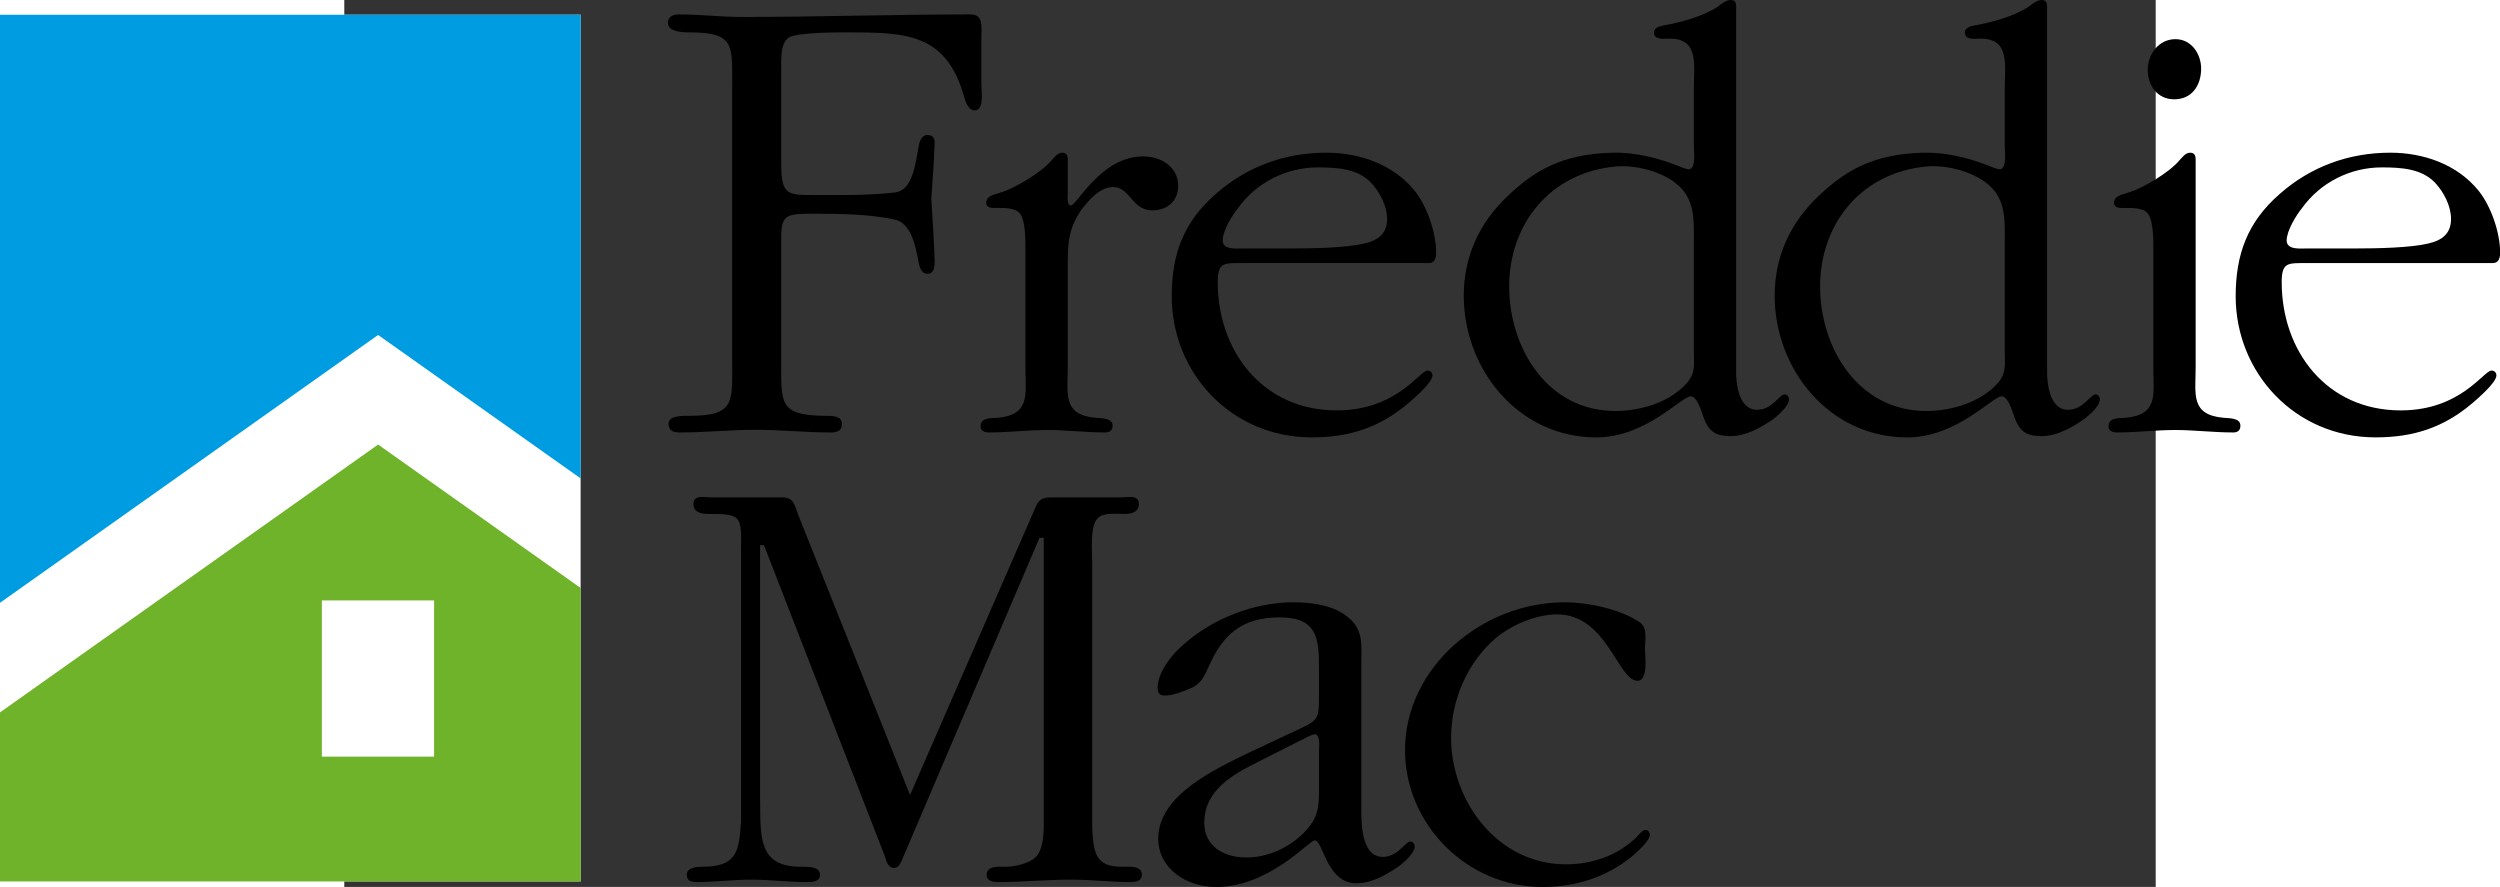
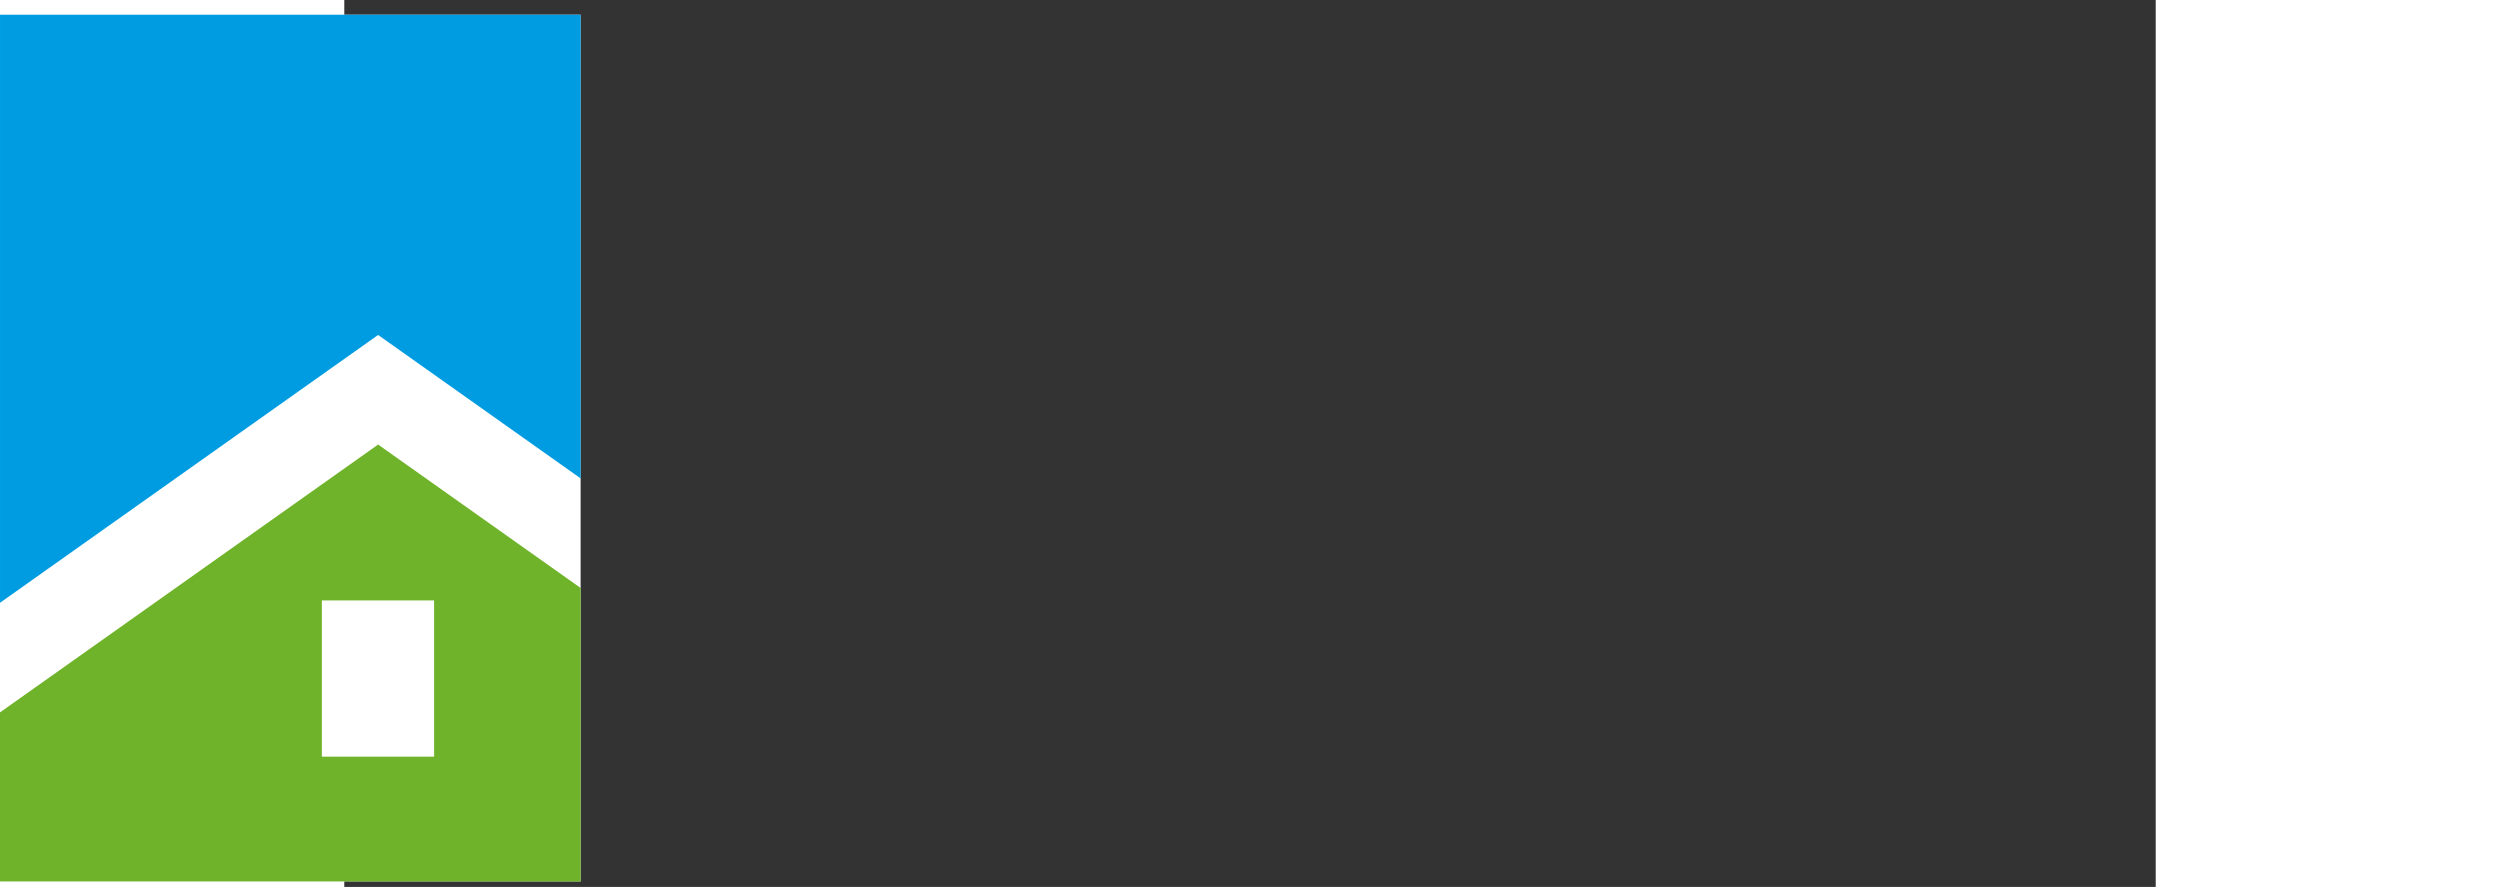
<svg xmlns="http://www.w3.org/2000/svg" xmlns:xlink="http://www.w3.org/1999/xlink" width="642.86" height="228.068" viewBox="0 0 680.026 332.961" id="圖層_1" xml:space="preserve">
  <rect x="0" y="0" width="680.026" height="332.961" fill="#333333" stroke="none" />
  <defs id="defs40" />
  <rect width="217.97" height="325.359" x="-129.249" y="5.527" style="fill:#ffffff" id="rect3" />
  <polygon points="0.76,3.795 0.76,155 97.98,86.133 150.063,123.021 150.063,3.795 0.76,3.795 " transform="matrix(1.46,0,0,1.46,-130.354,-8.7712726e-3)" style="fill:#009ce1" id="polygon5" />
  <polygon points="97.98,114.312 0.757,183.182 0.757,226.66 150.061,226.66 150.061,151.196 97.98,114.312 " transform="matrix(1.46,0,0,1.46,-130.354,-8.7712726e-3)" style="fill:#6eb329" id="polygon7" />
  <rect width="42.141" height="58.641" x="-8.423" y="225.407" style="fill:#ffffff" id="rect9" />
  <g transform="matrix(1.46,0,0,1.46,-130.354,-8.7712726e-3)" id="g11">
    <defs id="defs13">
-       <polyline id="SVGID_1_" points="680.026,332.961 680.026,0 0,0 0,332.961   " />
-     </defs>
+       </defs>
    <clipPath id="SVGID_2_">
      <use style="overflow:visible" id="use17" x="0" y="0" width="680.026" height="332.961" xlink:href="#SVGID_1_" />
    </clipPath>
-     <path d="M 189.018,22.041 C 189.018,11.41 189.693,8.331 177.872,8.331 C 176.163,8.331 172.491,8.144 172.491,5.92 C 172.491,4.219 173.873,3.711 175.405,3.711 C 180.883,3.711 186.033,4.365 191.514,4.365 C 211.064,4.365 230.62,3.711 250.345,3.711 C 253.762,3.711 253.09,7.139 253.09,9.69 L 253.09,21.697 C 253.09,23.06 253.944,28.391 251.38,28.391 C 249.655,28.391 248.969,25.986 248.626,24.782 C 243.997,8.504 233.702,8.332 218.454,8.332 C 215.534,8.332 206.613,8.332 203.868,9.509 C 201.301,10.719 201.638,15.517 201.638,17.753 L 201.638,42.1 C 201.638,50.158 203.182,50.158 210.217,50.158 C 215.361,50.158 224.28,50.321 230.974,49.478 C 235.251,48.957 236.109,42.621 236.97,37.634 C 237.147,36.599 237.641,34.723 239.2,34.723 C 240.049,34.723 241.085,35.078 241.085,36.441 C 240.919,41.245 240.57,46.378 240.224,51.193 C 240.57,56.674 240.919,61.813 241.085,67.315 C 241.085,70.06 240.049,70.403 239.2,70.403 C 237.641,70.403 237.147,68.513 236.97,67.483 C 236.109,62.511 234.734,57.379 230.974,56.506 C 224.28,54.962 215.361,54.962 210.217,54.962 C 203.372,54.962 201.638,54.962 201.638,60.801 L 201.638,92.686 C 201.638,103.669 200.955,106.769 212.787,106.929 C 214.331,106.929 217.245,106.769 217.245,108.988 C 217.245,110.861 215.887,111.207 214.331,111.207 C 207.811,111.207 201.638,110.52 195.133,110.52 C 188.608,110.52 182.076,111.207 175.571,111.207 C 174.05,111.207 172.663,110.861 172.663,108.988 C 172.663,106.77 176.34,106.929 177.872,106.929 C 189.867,106.929 189.018,103.497 189.018,92.686 L 189.018,22.041 L 189.018,22.041 z " clip-path="url(#SVGID_2_)" id="path19" />
-     <path d="M 264.425,64.838 C 264.425,62.62 264.585,56.464 262.851,54.734 C 261.899,53.636 259.523,53.48 258.257,53.48 L 256.21,53.48 C 255.266,53.48 254.332,53.164 254.332,52.208 C 254.332,50.312 256.551,50.013 257.961,49.531 C 261.742,48.41 268.539,44.331 271.065,41.319 C 271.834,40.538 272.639,39.272 273.905,39.272 C 275.482,39.272 275.313,40.704 275.313,41.787 L 275.313,49.531 C 275.313,50.146 274.991,52.832 276.1,52.832 C 277.674,52.832 283.824,40.219 294.697,40.219 C 299.448,40.219 303.707,43.041 303.707,47.798 C 303.707,51.723 300.864,54.092 297.084,54.092 C 291.718,54.092 291.396,48.111 286.991,48.111 C 283.521,48.111 280.824,51.406 278.939,53.77 C 275.147,59.139 275.312,63.256 275.312,69.563 L 275.312,94.494 C 275.312,101.265 273.904,106.634 282.4,107.427 C 283.985,107.577 286.834,107.427 286.834,109.462 C 286.834,110.733 286.047,111.201 284.932,111.201 C 279.886,111.201 274.839,110.571 270.1,110.571 C 265.054,110.571 260.007,111.201 255.12,111.201 C 254.023,111.201 252.902,110.893 252.902,109.627 C 252.902,107.263 255.585,107.577 257.319,107.426 C 265.835,106.633 264.424,101.264 264.424,94.493 L 264.424,64.838 L 264.425,64.838 z " clip-path="url(#SVGID_2_)" id="path21" />
    <path d="M 320.348,67.657 C 315.447,67.657 313.87,67.379 313.87,72.558 C 313.87,90.224 325.383,105.532 344.466,105.532 C 359.945,105.532 365.779,95.288 367.825,95.288 C 368.612,95.288 369.08,95.9 369.08,96.53 C 369.08,98.438 364.033,102.674 362.933,103.635 C 355.52,109.936 347.787,112.468 338.015,112.468 C 317.344,112.468 302.042,95.9 302.042,76.187 C 302.042,65.458 305.038,57.101 313.395,49.851 C 321.281,42.885 331.072,39.267 341.813,39.267 C 350.32,39.267 358.999,42.261 364.495,49.046 C 367.667,52.971 370.033,59.775 370.033,64.984 C 370.033,66.244 369.714,67.655 368.128,67.655 L 320.348,67.655 L 320.348,67.657 z M 333.275,63.889 C 338.165,63.889 347.006,63.732 351.574,62.617 C 355.041,61.836 357.425,60.103 357.425,56.292 C 357.425,52.973 355.52,49.374 353.314,46.998 C 349.835,43.365 344.628,43.049 339.588,43.049 C 331.542,43.049 323.806,46.898 319.082,53.535 C 317.65,55.263 315.145,59.309 315.145,61.836 C 315.145,64.344 318.748,63.889 320.499,63.889 L 333.275,63.889 L 333.275,63.889 z " clip-path="url(#SVGID_2_)" id="path23" />
    <path d="M 593.922,67.657 C 589.035,67.657 587.45,67.379 587.45,72.558 C 587.45,90.224 598.95,105.532 618.048,105.532 C 633.525,105.532 639.359,95.288 641.405,95.288 C 642.21,95.288 642.659,95.9 642.659,96.53 C 642.659,98.438 637.618,102.674 636.518,103.635 C 629.111,109.936 621.372,112.468 611.587,112.468 C 590.916,112.468 575.616,95.9 575.616,76.187 C 575.616,65.458 578.622,57.101 586.97,49.851 C 594.867,42.885 604.647,39.267 615.385,39.267 C 623.893,39.267 632.595,42.261 638.068,49.046 C 641.245,52.971 643.617,59.775 643.617,64.984 C 643.617,66.244 643.286,67.655 641.713,67.655 L 593.922,67.655 L 593.922,67.657 z M 606.849,63.889 C 611.742,63.889 620.58,63.732 625.148,62.617 C 628.632,61.836 630.993,60.103 630.993,56.292 C 630.993,52.973 629.112,49.374 626.893,46.998 C 623.42,43.365 618.203,43.049 613.167,43.049 C 605.121,43.049 597.389,46.898 592.656,53.535 C 591.242,55.263 588.727,59.309 588.727,61.836 C 588.727,64.344 592.336,63.889 594.076,63.889 L 606.849,63.889 L 606.849,63.889 z " clip-path="url(#SVGID_2_)" id="path25" />
    <path d="M 565.324,94.49 C 565.324,101.27 563.916,106.636 572.435,107.423 C 574.008,107.576 576.831,107.423 576.831,109.461 C 576.831,110.739 576.074,111.203 574.991,111.203 C 569.903,111.203 564.863,110.573 560.13,110.573 C 555.077,110.573 550.043,111.203 545.151,111.203 C 544.039,111.203 542.926,110.895 542.926,109.629 C 542.926,107.265 545.623,107.576 547.345,107.422 C 555.87,106.635 554.439,101.269 554.439,94.489 L 554.439,64.835 C 554.439,62.617 554.617,56.464 552.866,54.736 C 551.919,53.638 549.553,53.482 548.299,53.482 L 546.252,53.482 C 545.305,53.482 544.335,53.163 544.335,52.21 C 544.335,50.314 546.565,50.009 547.98,49.527 C 551.766,48.412 558.545,44.33 561.078,41.318 C 561.859,40.534 562.652,39.268 563.918,39.268 C 565.481,39.268 565.326,40.7 565.326,41.789 L 565.326,94.49 L 565.324,94.49 z M 553.006,17.97 C 553.006,13.873 555.869,10.075 560.129,10.075 C 564.229,10.075 566.737,13.873 566.737,17.648 C 566.737,21.919 564.388,25.543 559.809,25.543 C 555.562,25.543 553.006,22.076 553.006,17.97" clip-path="url(#SVGID_2_)" id="path27" />
    <path d="M 234.753,204.415 L 267.236,129.945 C 268.188,127.901 269.774,127.901 271.501,127.901 L 289.016,127.901 C 290.741,127.901 293.595,127.108 293.595,129.629 C 293.595,131.841 291.397,132.155 289.803,132.155 C 287.762,132.155 284.289,131.681 282.872,133.409 C 280.976,135.622 281.594,141.757 281.594,144.605 L 281.594,209.762 C 281.594,212.294 281.437,218.601 283.345,220.808 C 284.907,222.719 287.27,222.872 289.486,222.872 C 291.057,222.872 294.37,222.541 294.37,224.919 C 294.37,226.647 292.637,226.807 291.397,226.807 C 286.33,226.807 281.298,226.186 276.252,226.186 C 269.939,226.186 263.621,226.807 257.453,226.807 C 256.199,226.807 254.448,226.647 254.448,224.919 C 254.448,222.541 257.785,222.872 259.362,222.872 C 261.725,222.872 265.038,222.061 266.784,220.659 C 269.455,218.441 269.138,212.62 269.138,209.762 L 269.138,138.298 L 268.043,138.298 L 233.014,220.34 C 232.535,221.446 232.05,223.168 230.65,223.168 C 229.077,223.168 228.597,221.287 228.29,220.204 L 197.204,140.2 L 196.198,140.2 L 196.198,205.195 C 196.343,215.098 195.509,222.872 206.705,222.872 C 208.273,222.872 211.598,222.719 211.598,224.919 C 211.598,226.807 209.545,226.807 208.117,226.807 C 203.39,226.807 198.648,226.186 193.933,226.186 C 189.197,226.186 184.458,226.807 179.879,226.807 C 178.474,226.807 177.353,226.494 177.353,224.919 C 177.353,223.026 180.06,222.872 181.468,222.872 C 190.307,222.872 190.833,218.767 191.301,211.04 L 191.301,141.132 C 191.426,132.598 191.354,132.154 182.85,132.154 C 181.262,132.154 179.064,131.84 179.064,129.628 C 179.064,127.107 181.892,127.9 183.637,127.9 L 201.933,127.9 C 204.912,127.9 205.083,129.944 206.033,132.464 L 234.753,204.415 z " clip-path="url(#SVGID_2_)" id="path29" />
-     <path d="M 334.062,187.826 C 339.75,185.17 339.907,185.01 339.907,179.016 L 339.907,172.059 C 339.907,164.33 339.599,158.75 329.826,158.75 C 320.188,158.75 315.281,163.069 311.675,171.13 C 310.569,173.484 309.785,175.697 307.27,176.81 C 305.667,177.579 302.372,178.851 300.46,178.851 C 299.209,178.851 298.419,178.538 298.419,176.952 C 298.419,172.847 302.037,168.285 305.054,165.753 C 312.464,159.121 323.193,154.873 333.271,154.873 C 338.173,154.873 344.021,155.66 347.645,158.958 C 351.419,162.126 350.792,166.232 350.792,170.492 L 350.792,207.716 C 350.792,211.195 350.638,220.341 356.306,220.341 C 360.27,220.341 361.997,216.402 363.435,216.402 C 364.044,216.402 364.518,217.029 364.518,217.662 C 364.518,219.401 361.837,221.62 360.732,222.543 C 357.59,224.762 353.621,227.122 349.526,227.122 C 341.791,227.122 341.016,216.083 338.809,216.083 C 337.38,216.083 327.131,228.074 313.414,228.074 C 305.986,228.074 298.577,223.489 298.577,215.615 C 298.577,204.416 313.252,197.778 321.907,193.518 L 334.062,187.826 z M 322.708,196.683 C 316.564,199.83 310.408,203.93 310.408,211.502 C 310.408,217.661 315.454,220.489 321.294,220.489 C 326.82,220.489 332.177,217.957 335.969,214.182 C 339.75,210.236 339.907,207.881 339.907,202.663 L 339.907,193.197 C 339.907,192.582 340.392,188.795 338.809,188.795 C 338.345,188.795 337.555,189.269 337.079,189.417 L 322.708,196.683 z " clip-path="url(#SVGID_2_)" id="path31" />
-     <path d="M 421.828,175.059 C 416.769,175.059 413.947,157.985 401.175,157.985 C 395.65,157.985 389.331,160.713 385.248,164.176 C 377.96,170.498 373.878,180.117 373.878,189.737 C 373.878,205.835 385.692,222.246 403.376,222.246 C 410.149,222.246 416.616,220.033 421.526,215.295 C 421.975,214.839 423.093,213.396 423.869,213.396 C 424.502,213.396 424.981,214.035 424.981,214.68 C 424.981,216.253 421.348,219.395 420.242,220.335 C 413.788,225.548 405.901,228.073 397.377,228.073 C 377.96,228.073 362.033,211.981 362.033,192.902 C 362.033,171.591 381.906,154.873 403.044,154.873 C 409.055,154.873 417.408,156.603 422.461,160.076 C 424.502,161.499 423.715,164.972 423.715,167.018 C 423.714,168.285 424.673,175.059 421.828,175.059" clip-path="url(#SVGID_2_)" id="path33" />
    <path d="M 459.673,101.424 C 458.241,101.424 456.496,105.373 452.538,105.373 C 447.503,105.373 447.172,97.644 447.172,95.898 L 447.172,2.5 C 447.172,1.252 447.344,0.006 445.752,0.006 C 444.657,0.006 443.214,1.089 442.445,1.725 C 438.664,4.251 432.671,5.828 428.252,6.603 C 427.317,6.777 426.033,7.239 426.033,8.348 C 426.033,10.395 428.708,9.94 430.151,9.94 C 437.712,9.94 436.292,16.865 436.292,22.692 L 436.292,37.692 C 436.292,38.633 436.925,43.52 435.015,43.52 C 434.245,43.52 432.82,42.89 432.015,42.57 C 426.821,40.535 420.988,39.097 415.148,39.275 C 402.316,39.657 395.27,43.854 388.188,50.628 C 381.089,57.411 377.131,66.087 377.131,76.035 C 377.131,94.954 391.17,112.475 411.208,112.475 C 423.986,112.475 433.133,101.909 435.499,101.909 C 437.238,101.909 438.333,106.154 438.706,107.071 C 440.149,111.195 442.107,112.147 445.769,112.147 C 449.851,112.147 453.821,109.795 456.974,107.58 C 458.069,106.651 460.748,104.436 460.748,102.697 C 460.75,102.065 460.289,101.424 459.673,101.424 M 434.695,98.261 C 430.294,103.47 422.567,105.683 416.095,105.683 C 398.595,105.683 388.81,89.44 388.81,73.659 C 388.81,57.872 399.08,44.386 416.26,42.812 C 421.454,42.333 428.708,44.235 432.506,47.864 C 436.606,51.662 436.292,56.93 436.292,61.832 L 436.292,90.38 C 436.292,93.534 436.766,95.735 434.695,98.261" clip-path="url(#SVGID_2_)" id="path35" />
    <path d="M 539.625,101.424 C 538.181,101.424 536.453,105.373 532.483,105.373 C 527.461,105.373 527.129,97.644 527.129,95.898 L 527.129,2.5 C 527.129,1.252 527.282,0.006 525.697,0.006 C 524.596,0.006 523.171,1.089 522.395,1.725 C 518.609,4.251 512.61,5.828 508.197,6.603 C 507.256,6.777 505.972,7.239 505.972,8.348 C 505.972,10.395 508.658,9.94 510.083,9.94 C 517.656,9.94 516.242,16.865 516.242,22.692 L 516.242,37.692 C 516.242,38.633 516.869,43.52 514.964,43.52 C 514.184,43.52 512.77,42.89 511.971,42.57 C 506.771,40.535 500.925,39.097 495.092,39.275 C 482.272,39.657 475.226,43.854 468.132,50.628 C 461.027,57.411 457.074,66.087 457.074,76.035 C 457.074,94.954 471.113,112.475 491.151,112.475 C 503.93,112.475 513.077,101.909 515.449,101.909 C 517.177,101.909 518.277,106.154 518.649,107.071 C 520.093,111.195 522.051,112.147 525.708,112.147 C 529.802,112.147 533.766,109.795 536.913,107.58 C 538.037,106.651 540.687,104.436 540.687,102.697 C 540.689,102.065 540.24,101.424 539.625,101.424 M 514.658,98.261 C 510.239,103.47 502.512,105.683 496.057,105.683 C 478.534,105.683 468.76,89.44 468.76,73.659 C 468.76,57.872 479.013,44.386 496.199,42.812 C 501.411,42.333 508.658,44.235 512.457,47.864 C 516.551,51.662 516.243,56.93 516.243,61.832 L 516.243,90.38 C 516.244,93.534 516.716,95.735 514.658,98.261" clip-path="url(#SVGID_2_)" id="path37" />
  </g>
</svg>